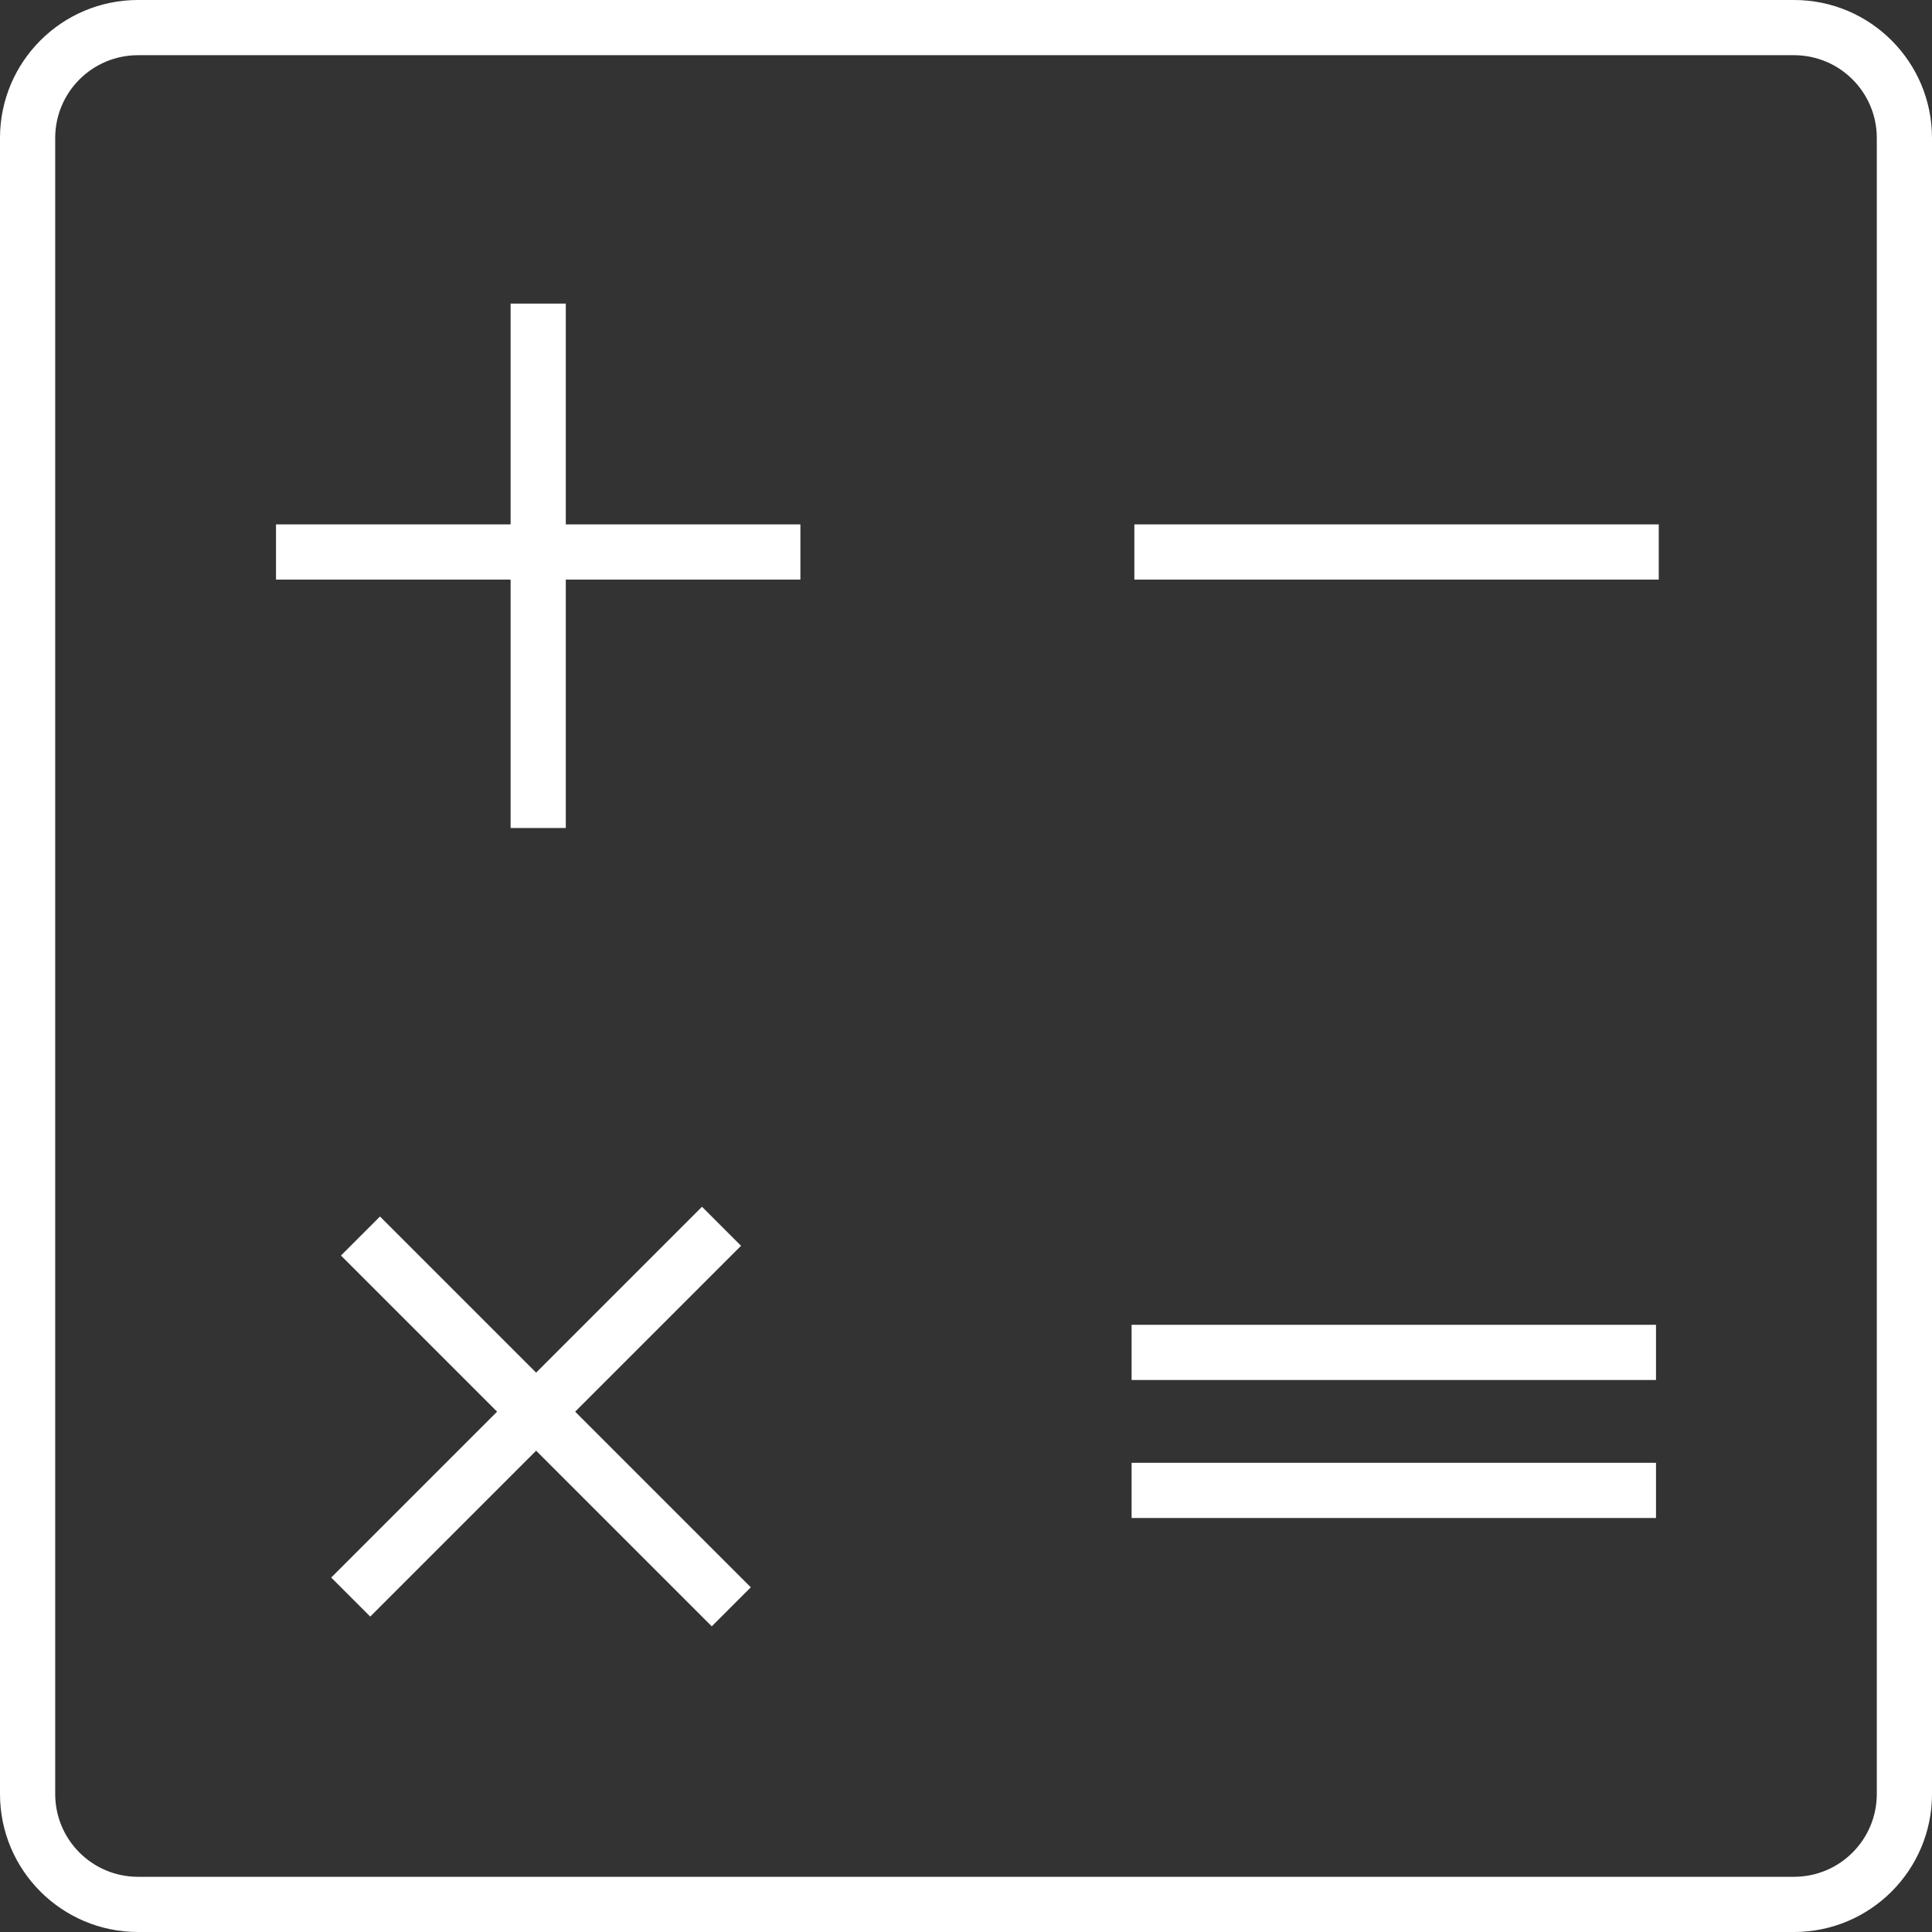
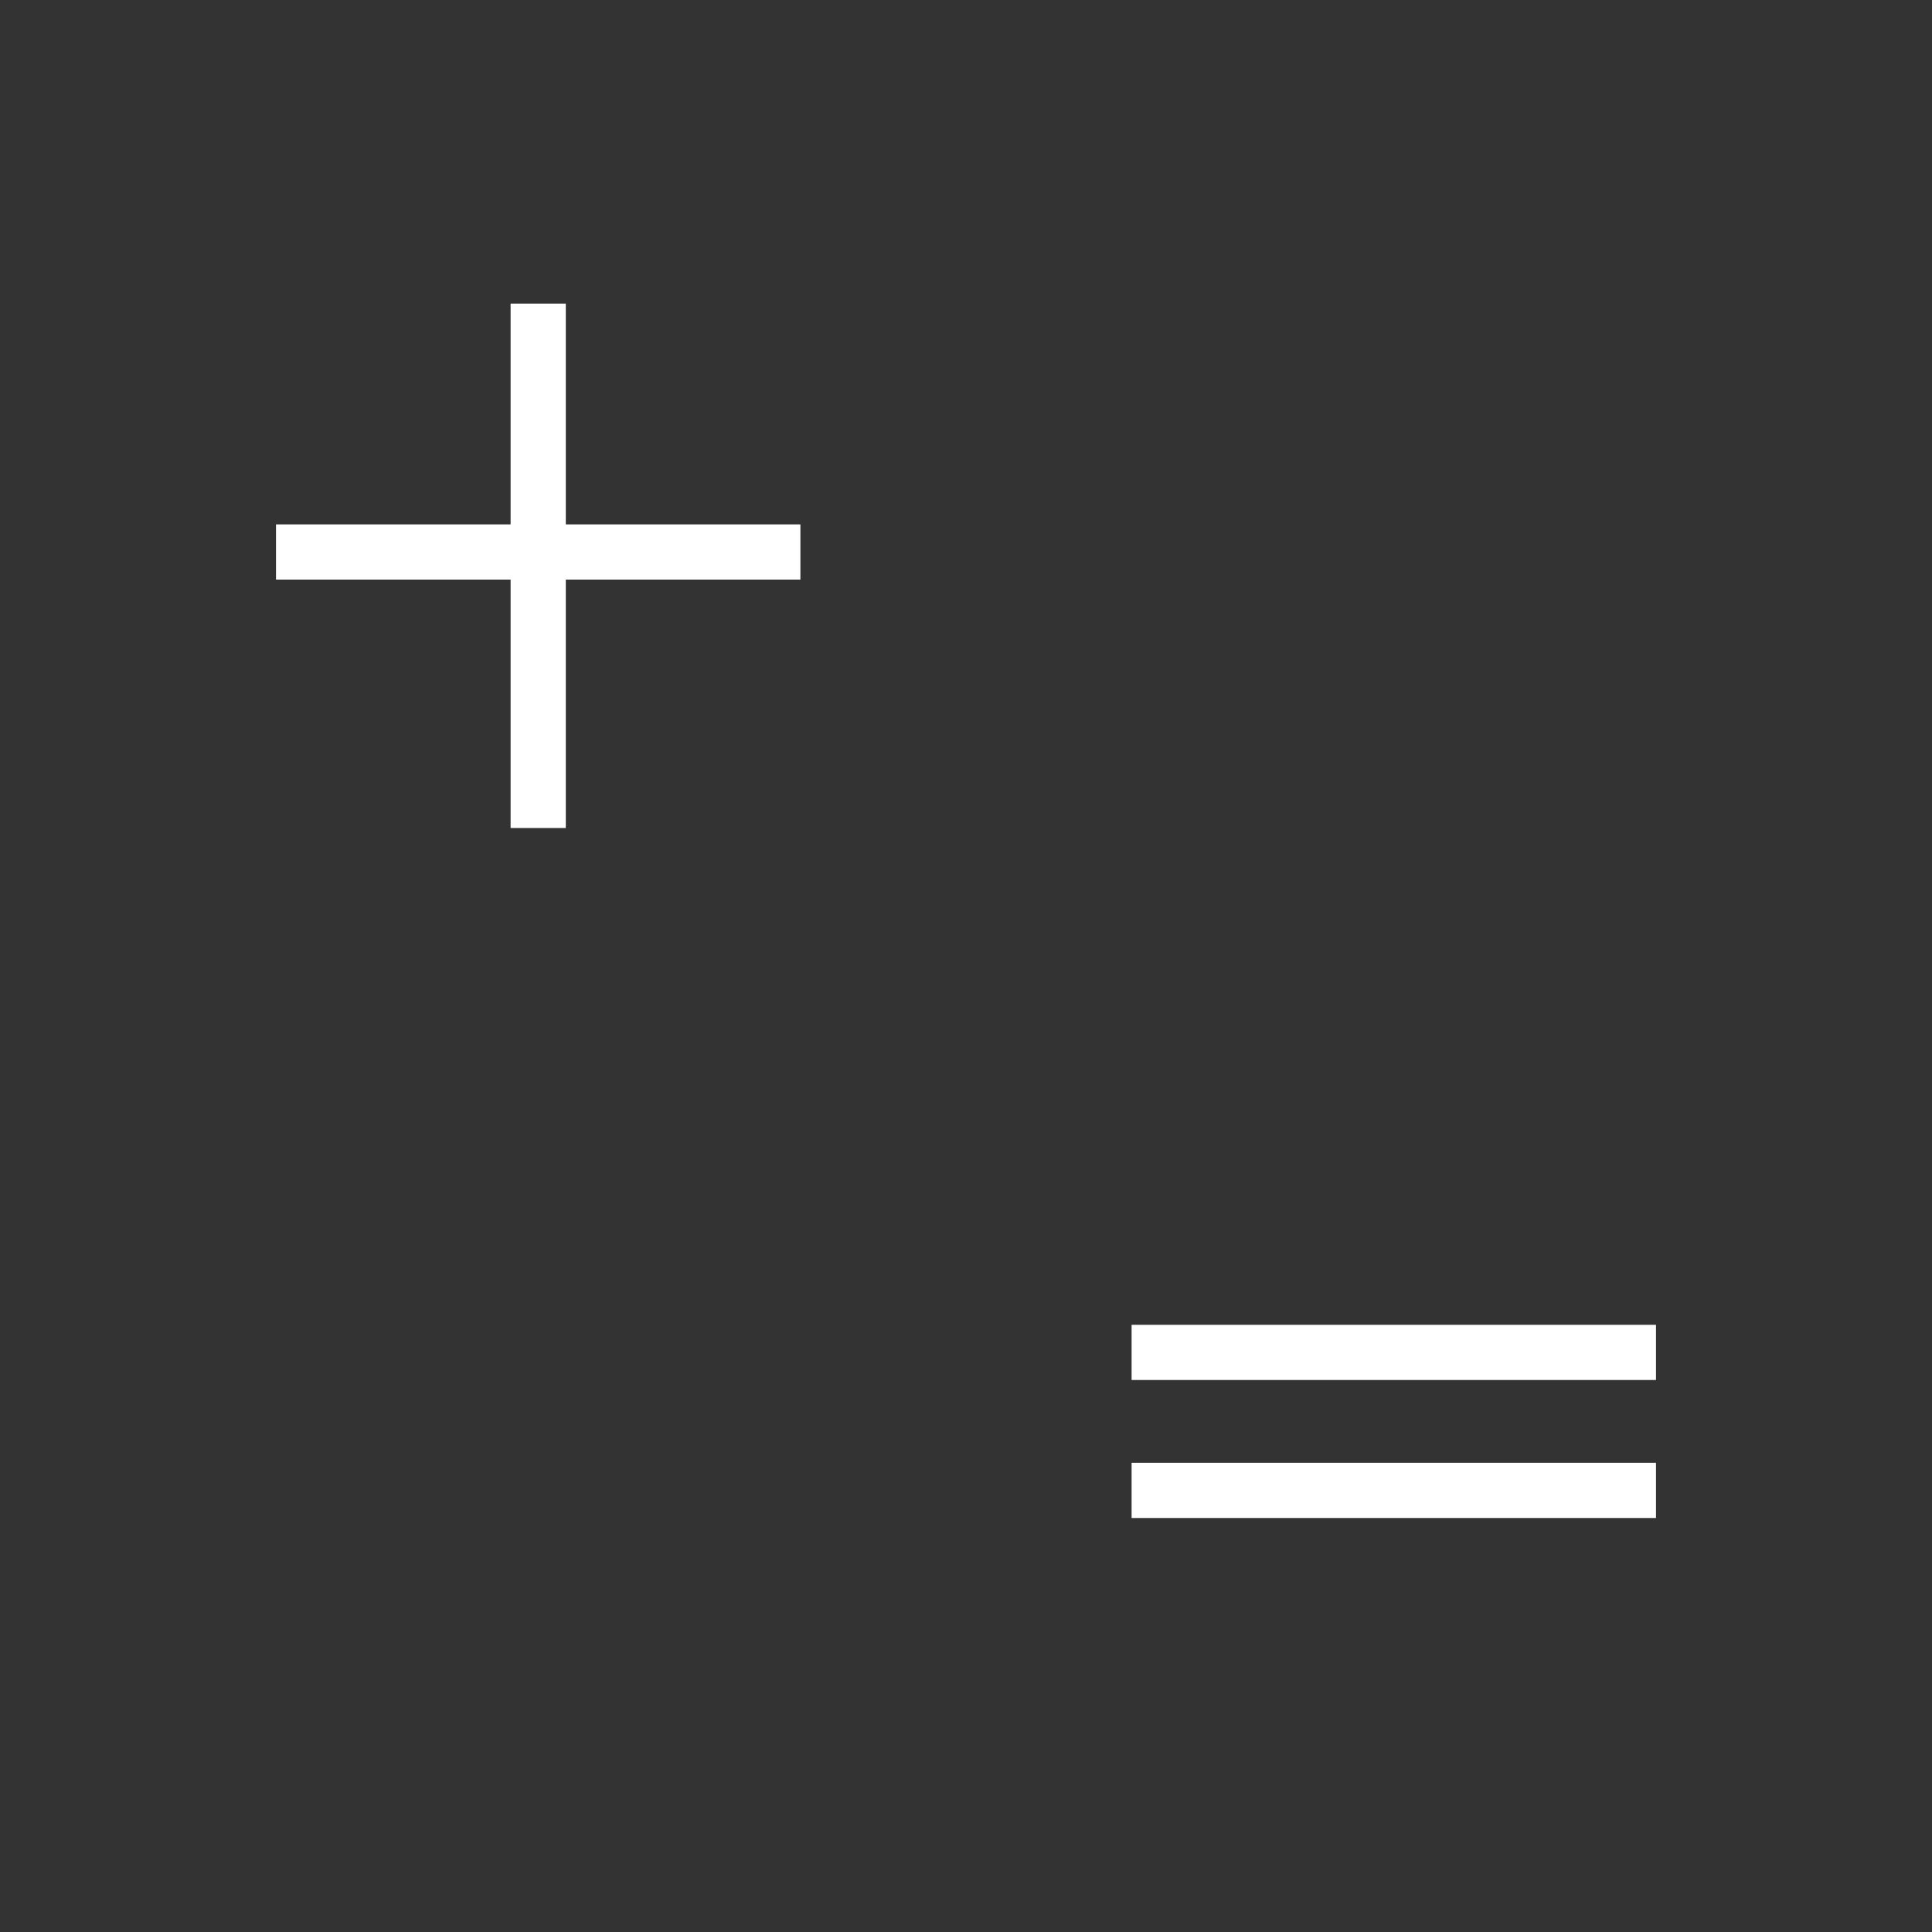
<svg xmlns="http://www.w3.org/2000/svg" width="70" height="70" viewBox="0 0 70 70" fill="none">
  <rect x="0" y="0" width="70" height="70" fill="#333333" stroke="none" />
  <rect x="10" y="19" width="19" height="2" fill="white" />
  <rect x="20.5" y="11" width="19" height="2" transform="rotate(90 20.5 11)" fill="white" />
-   <rect x="12" y="57.158" width="19" height="2" transform="rotate(-45 12 57.158)" fill="white" />
-   <rect x="13.768" y="44.076" width="19" height="2" transform="rotate(45 13.768 44.076)" fill="white" />
-   <rect x="41.1" y="19" width="19" height="2" fill="white" />
  <rect x="41" y="48" width="19" height="2" fill="white" />
  <rect x="41" y="53" width="19" height="2" fill="white" />
-   <path fill-rule="evenodd" clip-rule="evenodd" d="M65 2H5C3.343 2 2 3.343 2 5V65C2 66.657 3.343 68 5 68H65C66.657 68 68 66.657 68 65V5C68 3.343 66.657 2 65 2ZM5 0C2.239 0 0 2.239 0 5V65C0 67.761 2.239 70 5 70H65C67.761 70 70 67.761 70 65V5C70 2.239 67.761 0 65 0H5Z" fill="white" />
</svg>